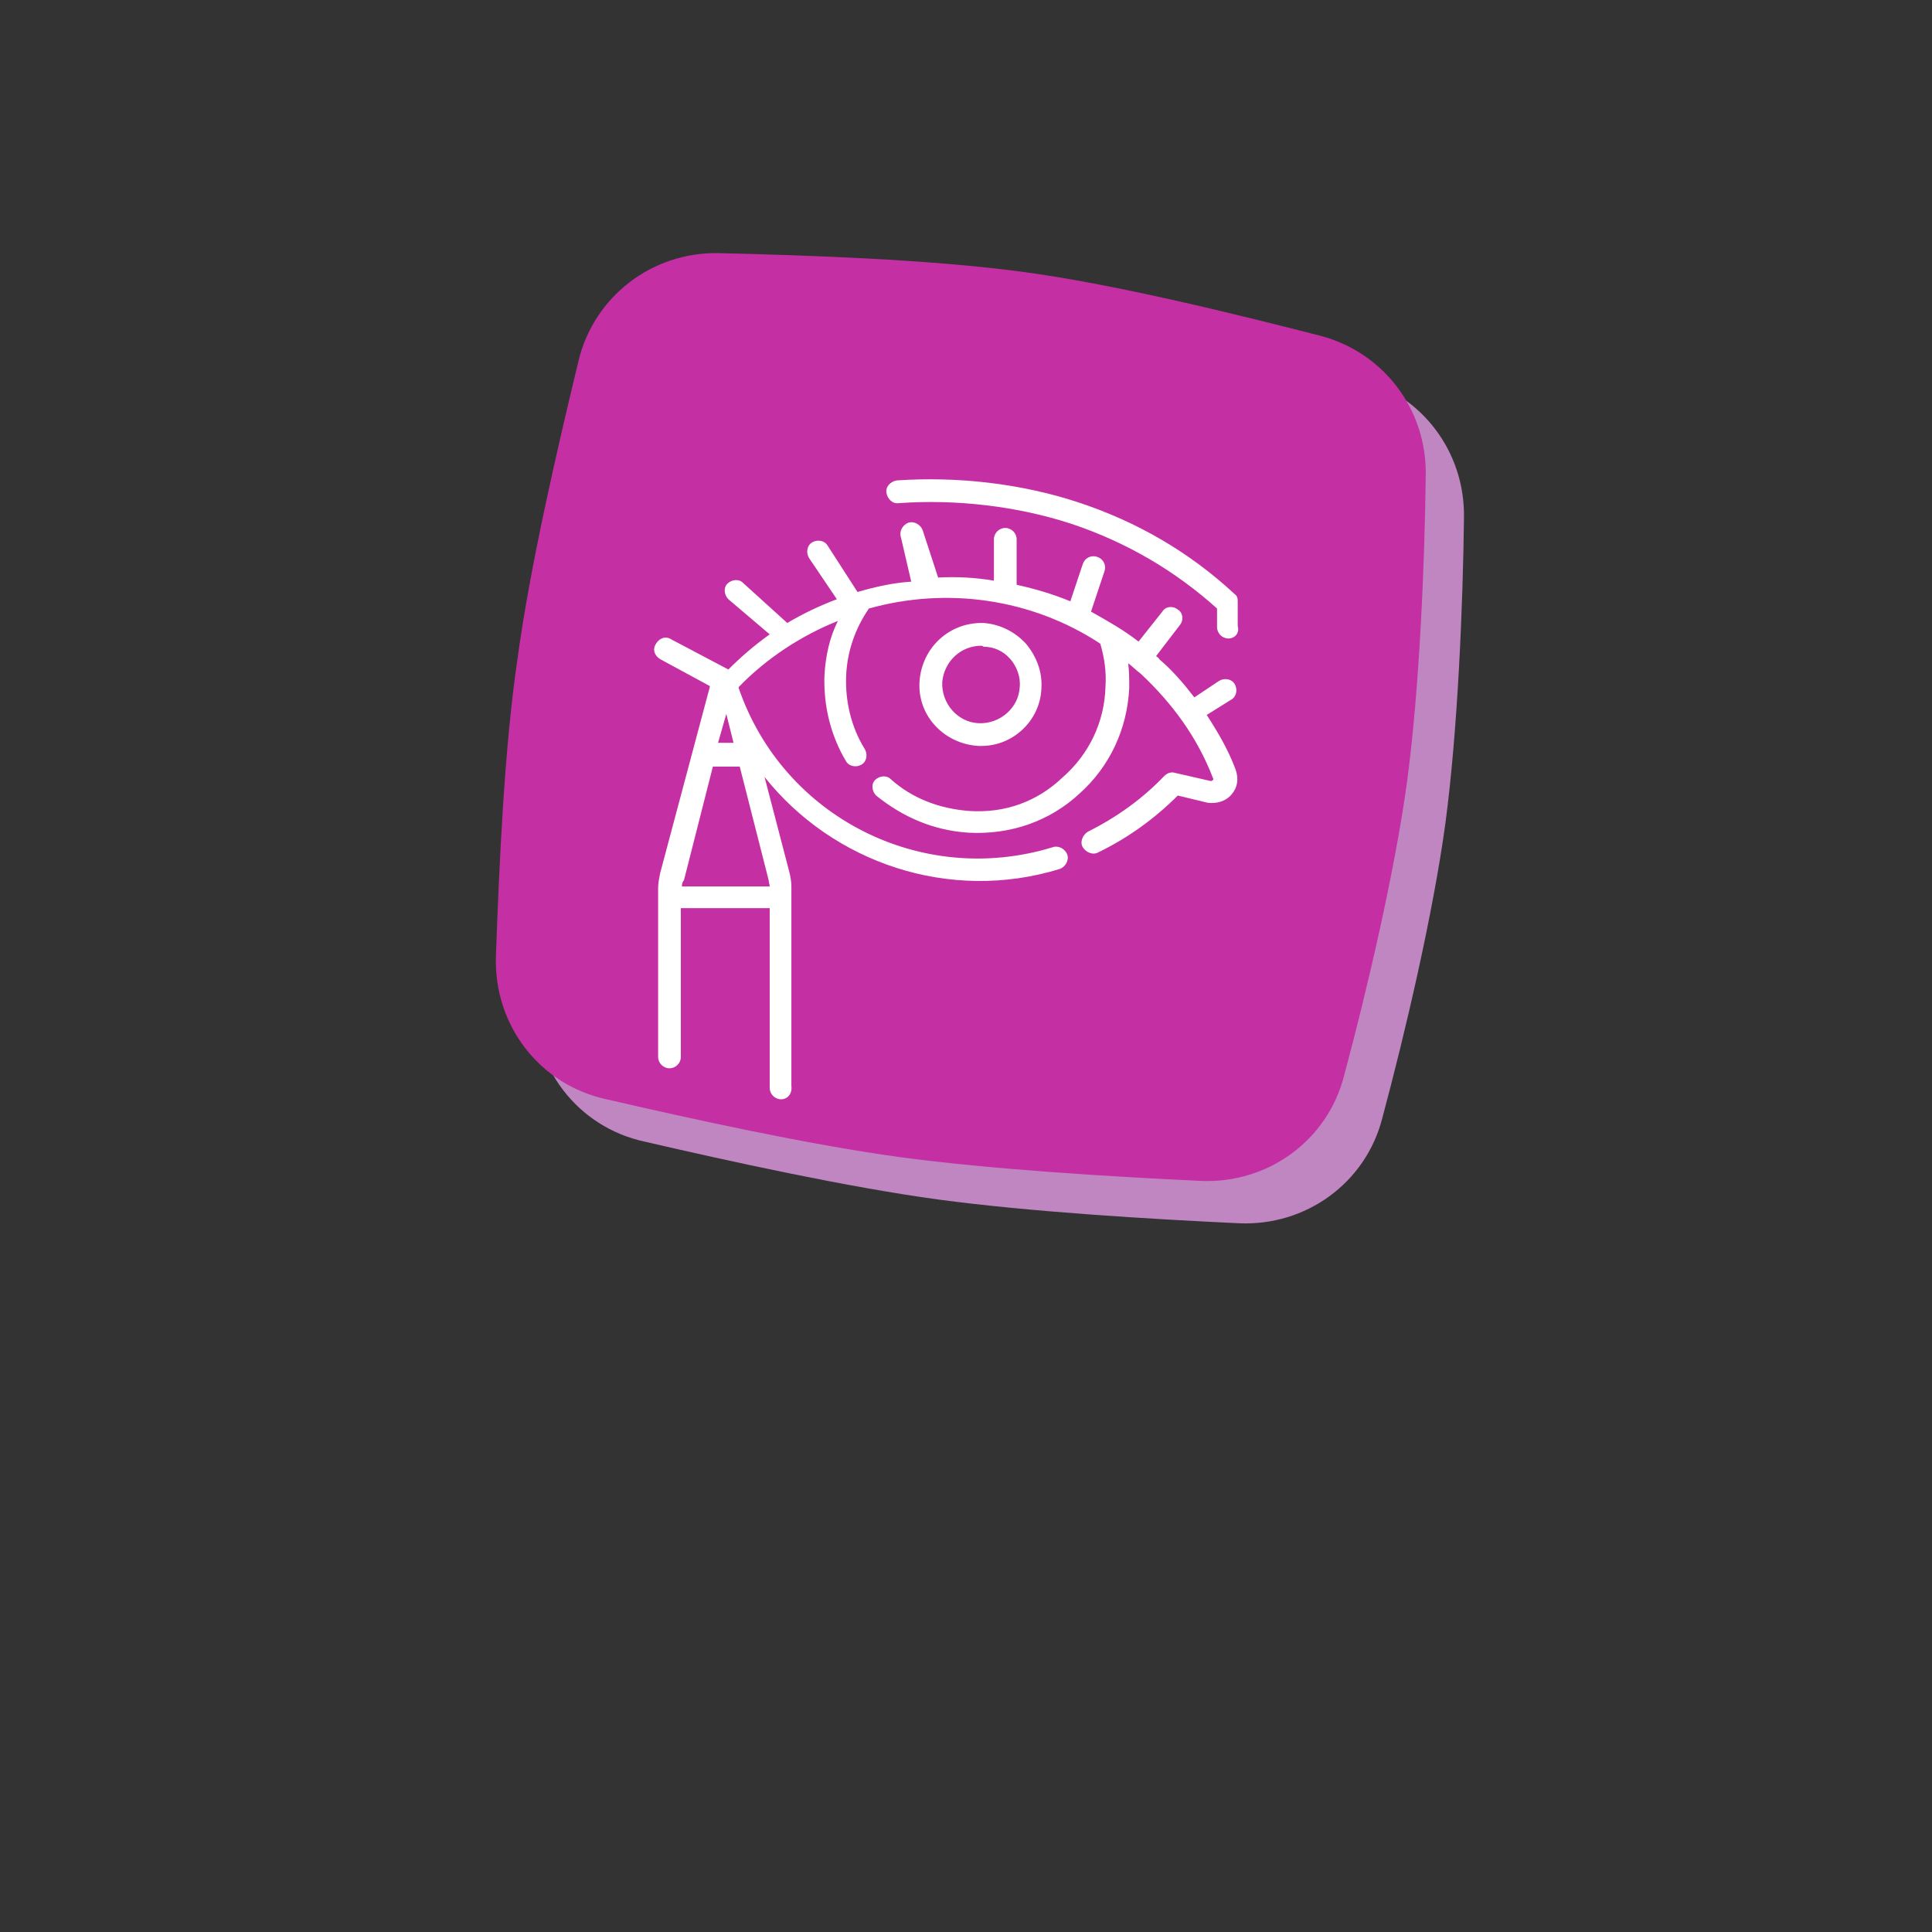
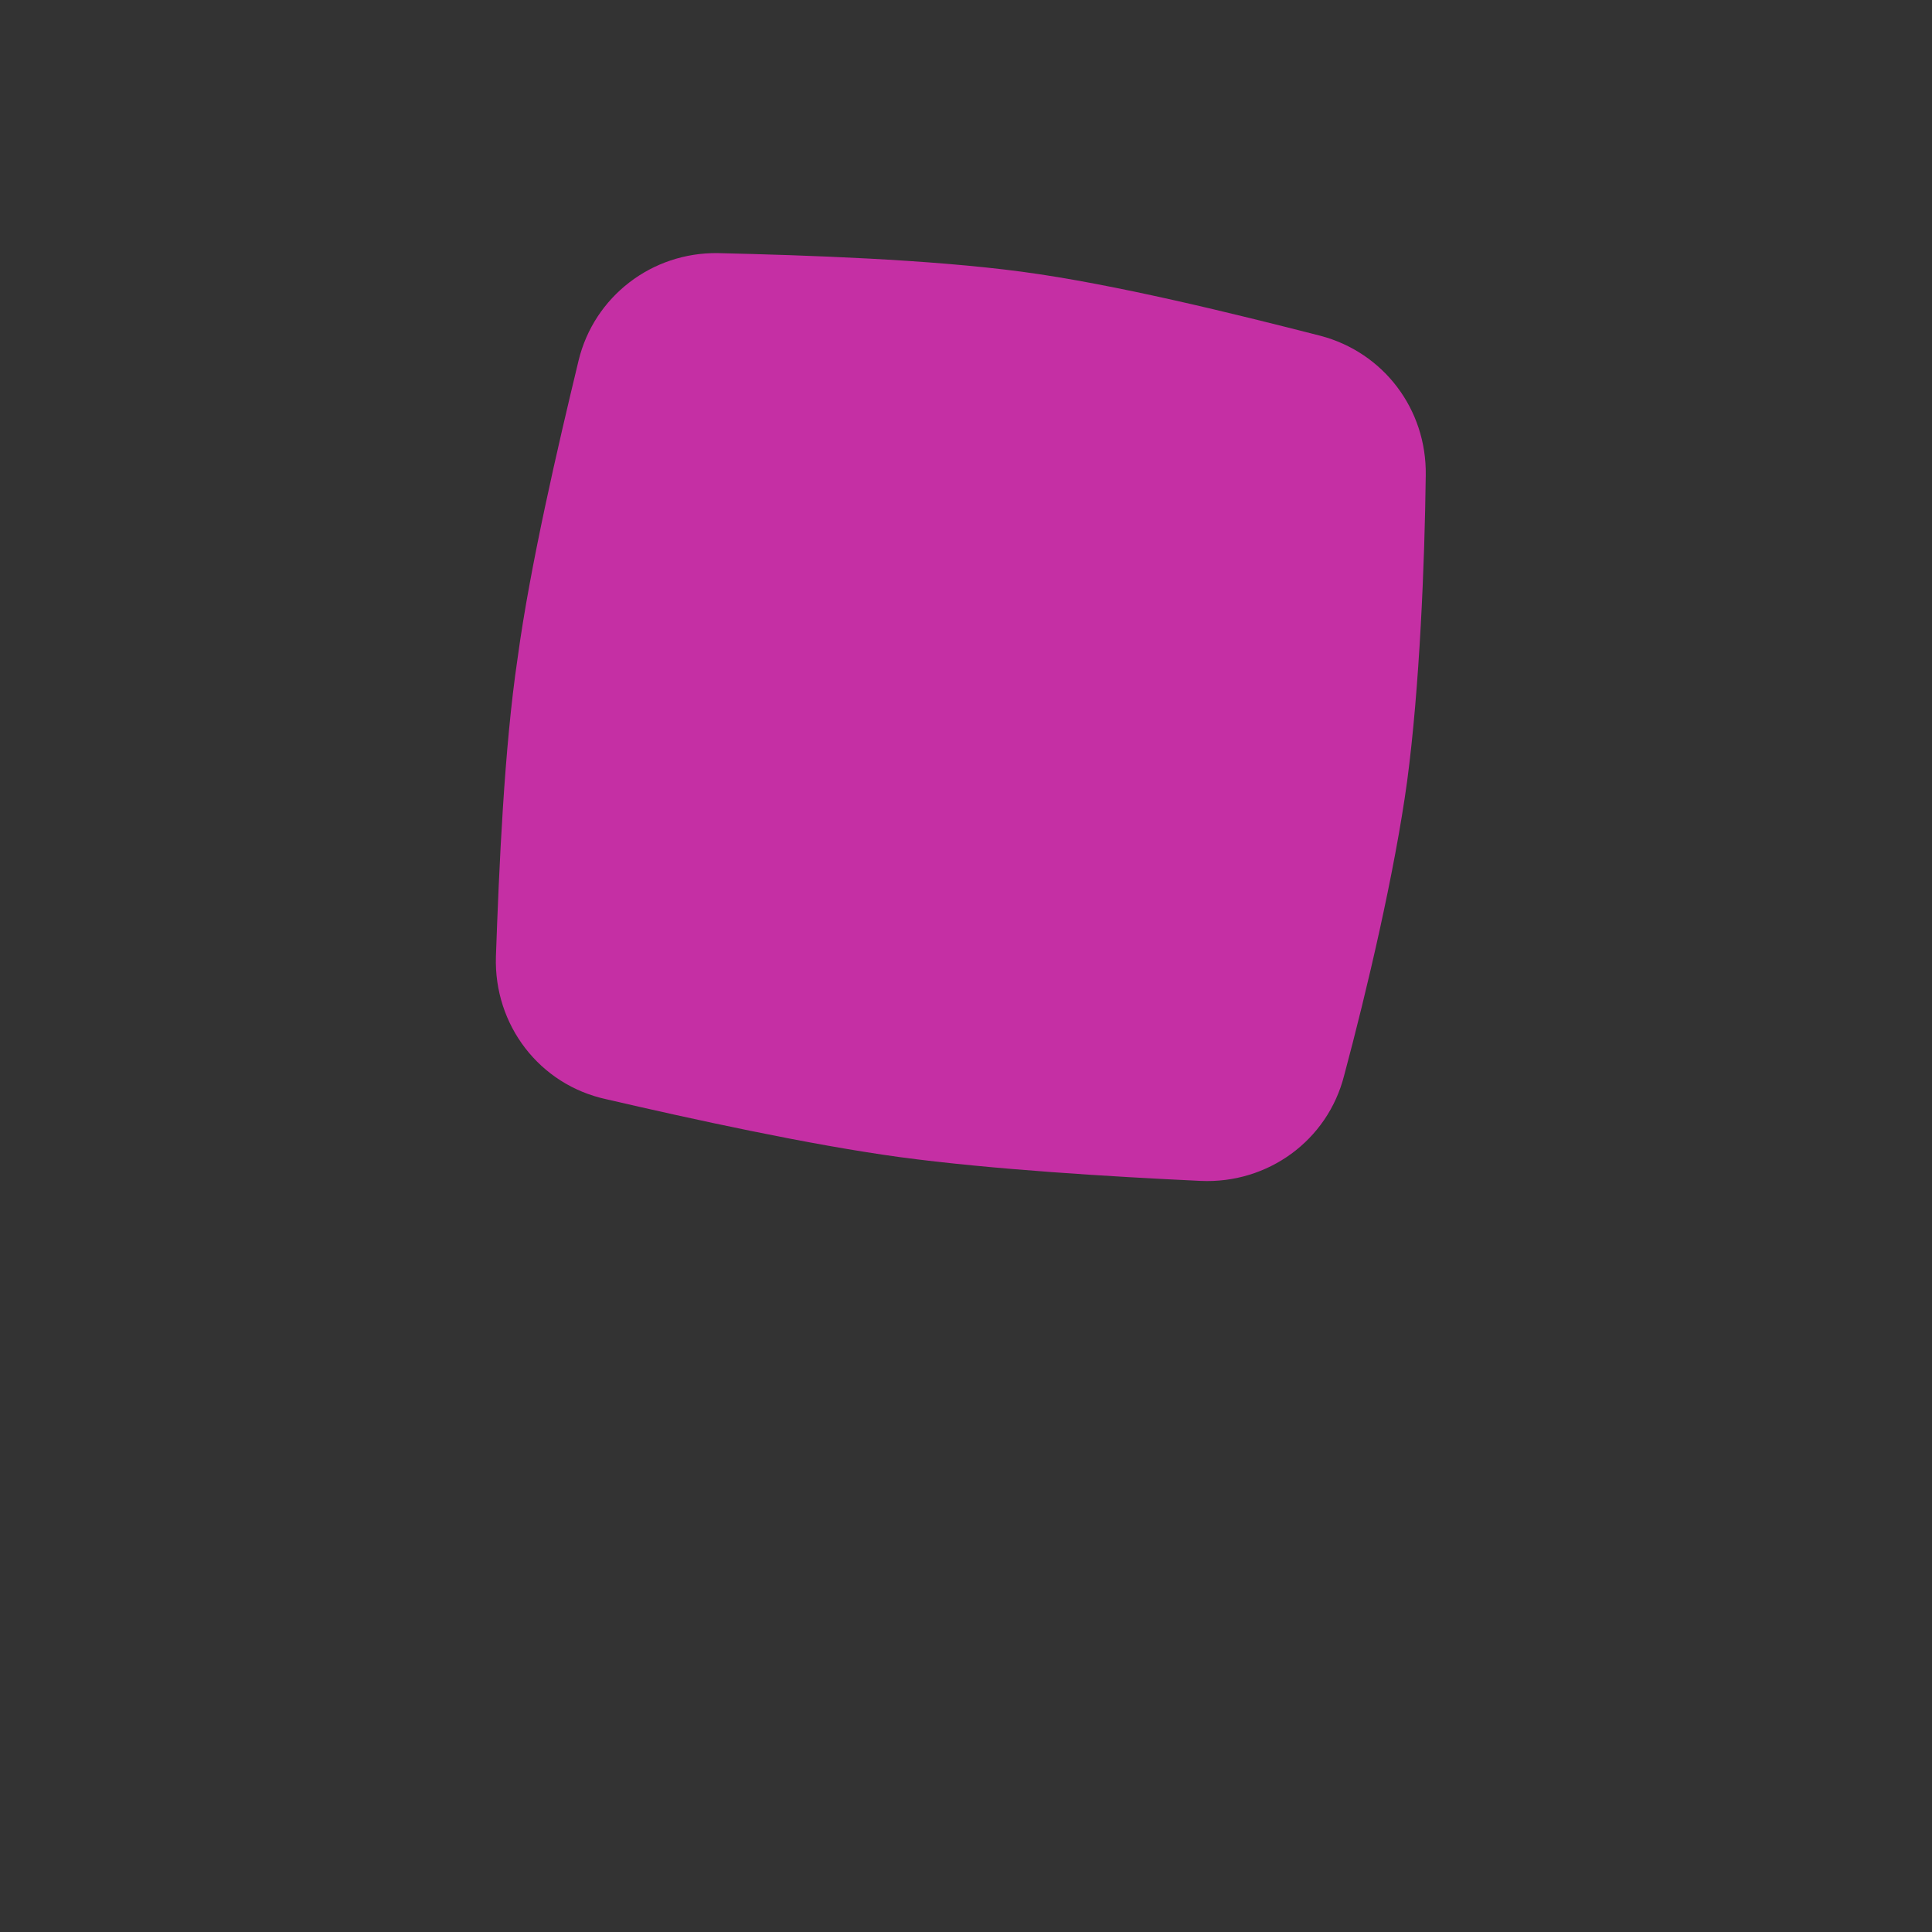
<svg xmlns="http://www.w3.org/2000/svg" id="Слой_1" x="0px" y="0px" viewBox="0 0 187 187" style="enable-background:new 0 0 187 187;" xml:space="preserve">
  <rect x="0" y="0" width="187" height="187" fill="#333333" stroke="none" />
  <style type="text/css"> .st0{fill:#C086C2;} .st1{fill:#C52FA4;} .st2{fill:#FFFFFF;} </style>
  <g>
-     <path class="st0" d="M133.8,108.2c-1.6,6.3-7.4,10.5-13.9,10.2c-8.5-0.4-20.2-1.1-29.1-2.3c-8.8-1.2-20.2-3.7-28.4-5.6 c-6.5-1.4-10.9-7.2-10.7-13.8c0.3-8.5,0.8-20.2,2.1-28.9c1.2-8.9,3.9-20.5,5.9-28.8c1.5-6.2,7.1-10.5,13.5-10.4 c8.5,0.2,20.4,0.6,29.4,1.8c9,1.2,20.7,4.1,28.9,6.2c6.1,1.6,10.3,7.1,10.2,13.5c-0.1,8.5-0.6,20.6-1.8,29.6 C138.7,88.5,136,100,133.8,108.2z" />
-   </g>
+     </g>
  <g>
    <path class="st1" d="M130.1,104.1c-1.6,6.3-7.4,10.5-13.9,10.2c-8.5-0.4-20.2-1.1-29.1-2.3c-8.8-1.2-20.2-3.7-28.4-5.6 C52.2,105,47.8,99.2,48,92.6c0.3-8.5,0.8-20.2,2.1-28.9c1.2-8.9,3.9-20.5,5.9-28.8c1.5-6.2,7.1-10.5,13.5-10.4 c8.5,0.2,20.4,0.6,29.4,1.8c9,1.2,20.7,4.1,28.9,6.2c6.1,1.6,10.3,7.1,10.2,13.5c-0.1,8.5-0.6,20.6-1.8,29.6 C135,84.4,132.3,95.9,130.1,104.1z" />
  </g>
-   <path class="st2" d="M75.6,106.4c-0.6,0-1.1-0.5-1.1-1.1V87.9h-8.6v14.4c0,0.6-0.5,1.1-1.1,1.1s-1.1-0.5-1.1-1.1V85.9 c0-0.4,0.1-0.9,0.2-1.4l4.8-18v-0.1l-4.8-2.6c-0.5-0.3-0.8-0.9-0.4-1.5c0.3-0.5,0.9-0.8,1.5-0.4l5.5,2.9c1.3-1.3,2.6-2.4,4-3.4 l-4-3.4c-0.4-0.4-0.5-1.1-0.1-1.5s1.1-0.5,1.5-0.1l4.3,3.9c1.5-0.9,3.2-1.7,4.8-2.3l-2.7-4c-0.3-0.5-0.2-1.2,0.3-1.5 s1.2-0.2,1.5,0.3l2.9,4.5c1.7-0.5,3.5-0.9,5.2-1l-1-4.3c-0.2-0.6,0.2-1.2,0.7-1.4c0.6-0.2,1.2,0.2,1.4,0.7l1.5,4.6 c1.8-0.1,3.6,0,5.4,0.3v-4c0-0.6,0.5-1.1,1.1-1.1s1.1,0.5,1.1,1.1v4.4c1.8,0.4,3.5,0.9,5.2,1.6l1.2-3.6c0.2-0.6,0.8-0.9,1.4-0.7 s0.9,0.8,0.7,1.4l-1.3,3.9c1.6,0.9,3.2,1.8,4.6,2.9l2.3-2.9c0.3-0.5,1-0.6,1.5-0.2c0.5,0.3,0.6,1,0.2,1.5l-2.3,3 c0.1,0.1,0.3,0.2,0.3,0.3c1.3,1.1,2.4,2.4,3.4,3.7l2.4-1.6c0.5-0.3,1.2-0.2,1.5,0.3s0.2,1.2-0.3,1.5l-2.4,1.5 c1.1,1.7,2.1,3.4,2.8,5.3c0.3,0.9,0.2,1.7-0.4,2.4c-0.6,0.7-1.5,0.9-2.3,0.8L114,77c-2.2,2.2-4.8,4.1-7.7,5.5 c-0.5,0.3-1.2,0-1.5-0.5s0-1.2,0.5-1.5c2.8-1.4,5.3-3.2,7.4-5.4c0.3-0.3,0.7-0.4,1-0.3l3.5,0.8c0,0,0.1,0,0.2-0.1s0-0.2,0-0.2 c-1.5-3.9-3.9-7.2-7-10.1c-0.4-0.3-0.8-0.7-1.2-1c0.1,0.8,0.1,1.6,0.1,2.4c-0.2,4-1.9,7.6-4.8,10.2c-2.9,2.7-6.7,4-10.7,3.8 c-3.4-0.2-6.4-1.5-9-3.6c-0.4-0.4-0.5-1.1-0.1-1.5s1.1-0.5,1.5-0.1c2.1,1.9,4.8,2.9,7.7,3.1c3.4,0.2,6.5-0.9,9-3.3 c2.5-2.2,4-5.3,4.1-8.7c0.1-1.5-0.1-2.8-0.5-4.2c-6.7-4.4-14.9-5.5-22.4-3.4c-1.3,1.9-2.1,4.1-2.2,6.5c-0.1,2.5,0.5,5,1.8,7.1 c0.3,0.5,0.2,1.2-0.3,1.5s-1.2,0.2-1.5-0.3c-1.5-2.5-2.2-5.4-2.1-8.3c0.1-1.9,0.5-3.7,1.3-5.3c-3.5,1.4-6.9,3.6-9.6,6.4l0,0v0.1 c4.3,12.5,17.7,19.3,30.4,15.4c0.6-0.2,1.2,0.2,1.4,0.7c0.2,0.6-0.2,1.2-0.7,1.4c-10.7,3.3-22-0.6-28.6-8.9l2.4,9.2 c0.1,0.4,0.2,0.9,0.2,1.4v19.3C76.7,105.9,76.2,106.4,75.6,106.4L75.6,106.4z M66,85.8h8.5c0-0.2-0.1-0.4-0.1-0.6l-2.8-11H69 l-2.8,11C66.1,85.3,66,85.5,66,85.8z M69.5,71.9H71l-0.7-2.8L69.5,71.9z M95,72.2c-0.1,0-0.2,0-0.3,0C91.4,72,88.8,69.3,89,66 s2.9-5.8,6.2-5.7c1.5,0.1,3,0.8,4.1,2c1,1.2,1.6,2.7,1.5,4.3C100.7,69.7,98.1,72.2,95,72.2L95,72.2z M95,62.5c-2,0-3.6,1.5-3.8,3.5 c-0.1,2.1,1.5,3.9,3.5,4c2.1,0.1,3.9-1.5,4-3.5c0.1-1-0.3-2-0.9-2.7c-0.7-0.8-1.6-1.2-2.6-1.2C95.1,62.5,95,62.5,95,62.5z M118.9,61.8c-0.6,0-1.1-0.5-1.1-1.1v-1.8c-4-3.6-8.7-6.4-14.1-8.2c-5.2-1.7-11.1-2.4-16.7-2c-0.6,0.1-1.1-0.4-1.2-1s0.4-1.1,1-1.2 c5.9-0.4,12,0.3,17.5,2.1c5.8,1.9,10.9,4.9,15.2,8.9c0.3,0.2,0.3,0.5,0.3,0.8v2.3C120,61.3,119.5,61.8,118.9,61.8L118.9,61.8z" />
</svg>